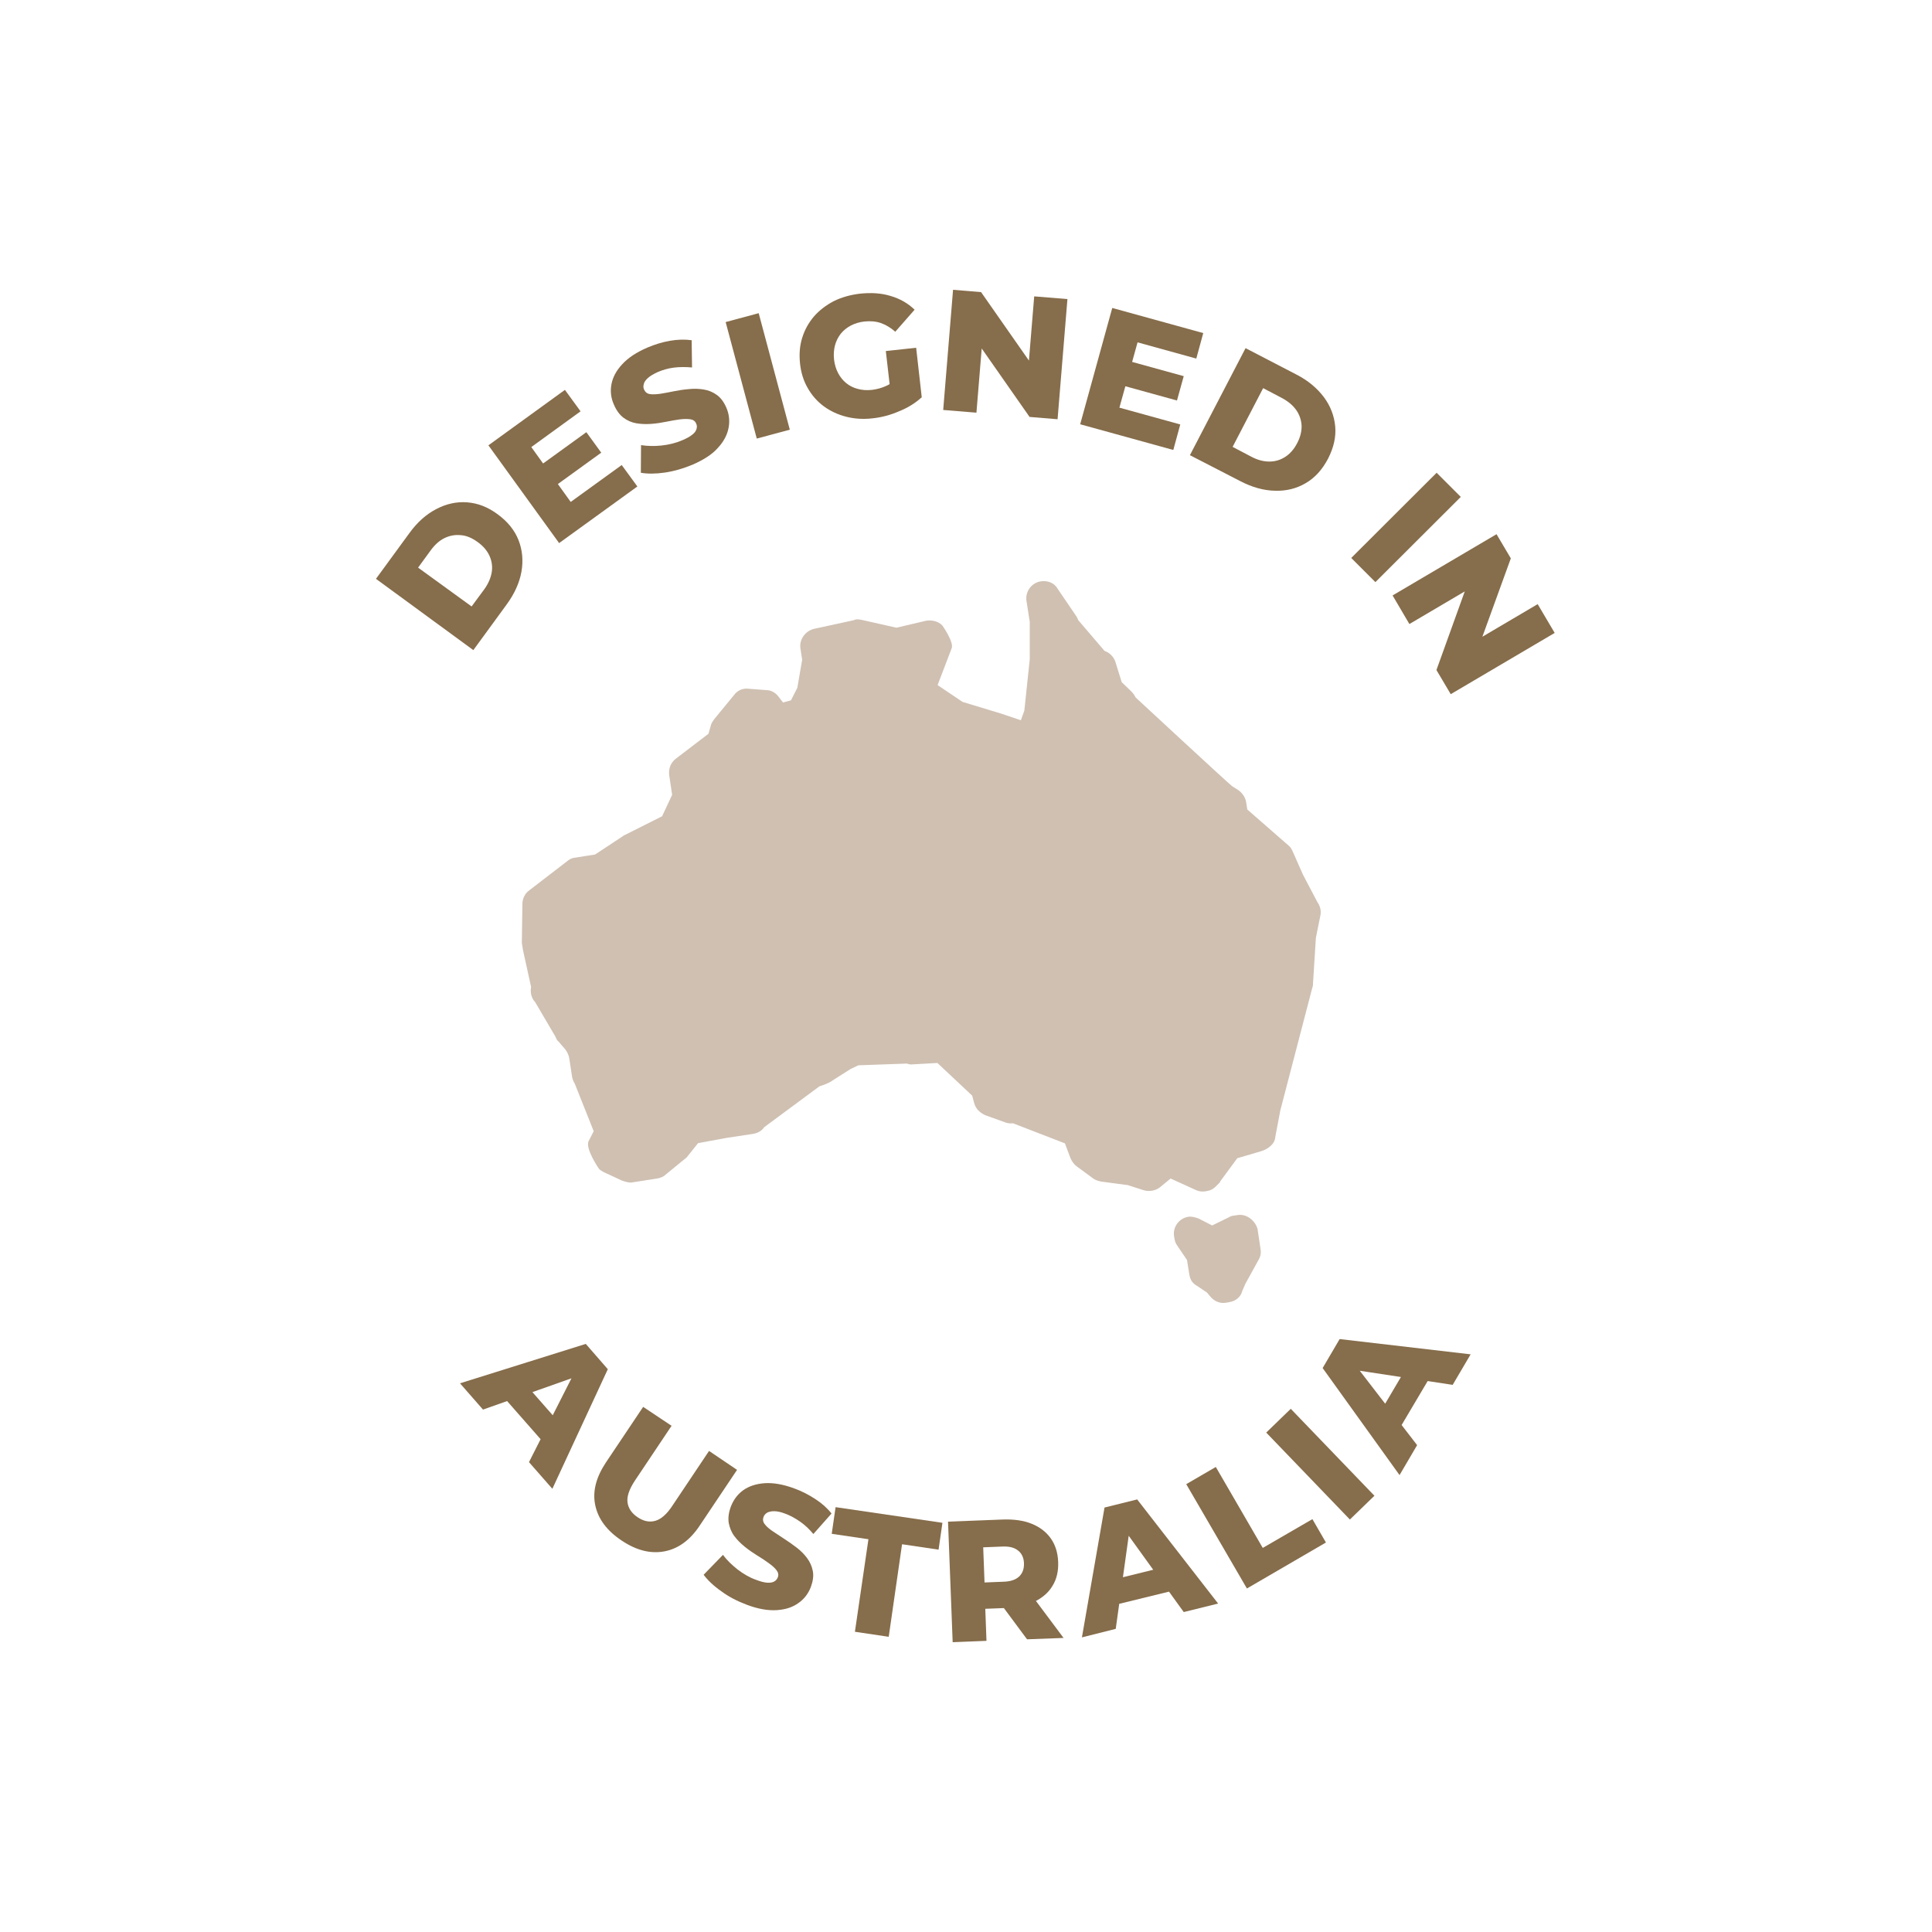
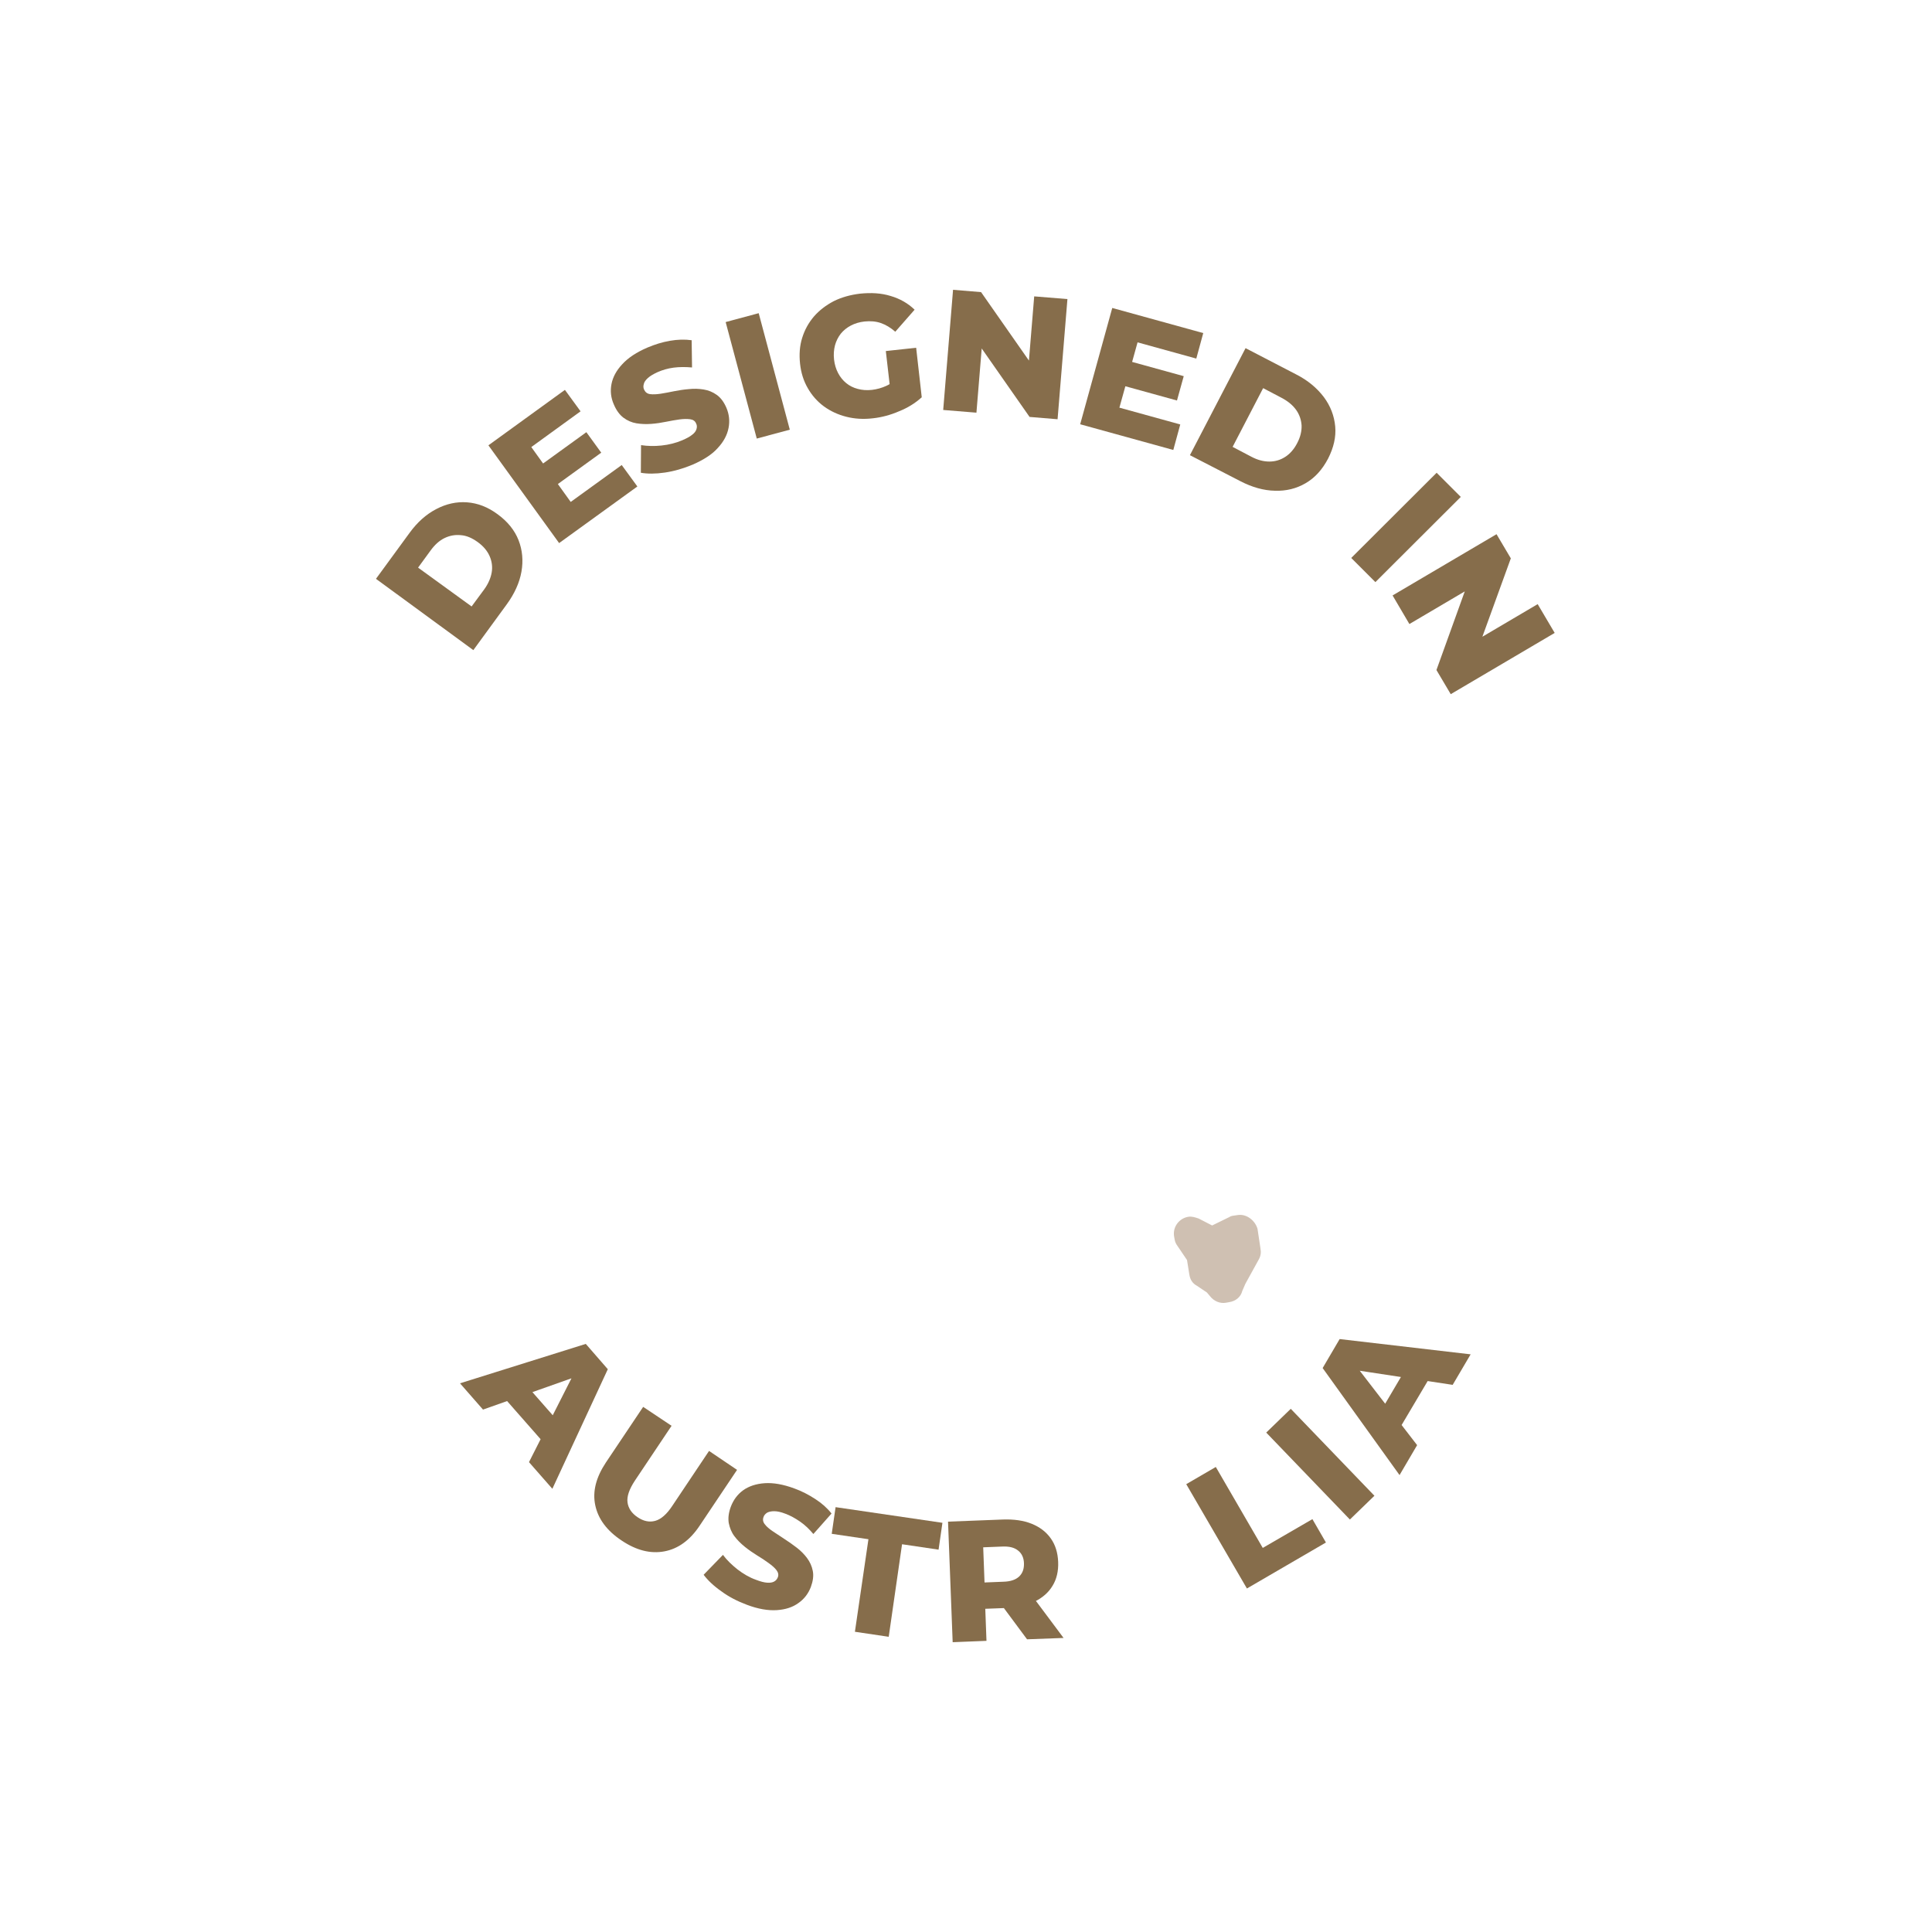
<svg xmlns="http://www.w3.org/2000/svg" xml:space="preserve" style="enable-background:new 0 0 100 100;" viewBox="0 0 100 100" y="0px" x="0px" id="ds" version="1.1">
  <style type="text/css">
	.st0{fill:#866D4B;}
	.st1{fill:#CFC0B2;}
</style>
  <g>
    <g>
      <g>
        <path d="M23.81,71.6l6.51-2.04l1.14,1.31l-2.87,6.19l-1.21-1.38l2.62-5.17l0.46,0.52L25,72.96L23.81,71.6z      M25.73,71.93L27,71.42l2.01,2.29l-0.67,1.19L25.73,71.93z" class="st0" />
        <path d="M32.18,79.74c-0.77-0.51-1.22-1.12-1.37-1.83c-0.15-0.71,0.04-1.44,0.55-2.21l1.93-2.88l1.47,0.98l-1.9,2.84     c-0.29,0.44-0.42,0.81-0.38,1.12c0.04,0.31,0.22,0.57,0.52,0.77c0.31,0.21,0.61,0.27,0.91,0.19c0.3-0.08,0.6-0.34,0.89-0.78     l1.9-2.84l1.45,0.98l-1.93,2.88c-0.51,0.77-1.13,1.21-1.84,1.34S32.94,80.25,32.18,79.74z" class="st0" />
        <path d="M38.65,83.06c-0.48-0.18-0.93-0.41-1.32-0.7c-0.4-0.28-0.7-0.57-0.91-0.85l1-1.03     c0.2,0.27,0.45,0.51,0.75,0.75c0.3,0.23,0.62,0.42,0.96,0.54c0.23,0.09,0.43,0.14,0.58,0.15c0.15,0.01,0.27-0.01,0.36-0.06     c0.09-0.05,0.15-0.12,0.19-0.22c0.05-0.13,0.02-0.25-0.07-0.37c-0.09-0.12-0.23-0.24-0.41-0.37c-0.18-0.13-0.37-0.26-0.59-0.39     c-0.21-0.13-0.43-0.28-0.64-0.45c-0.21-0.17-0.39-0.35-0.54-0.55c-0.15-0.2-0.24-0.43-0.29-0.68c-0.04-0.25-0.01-0.53,0.11-0.85     c0.13-0.34,0.34-0.63,0.63-0.84c0.29-0.21,0.67-0.34,1.12-0.37c0.45-0.03,0.96,0.06,1.53,0.27c0.39,0.14,0.75,0.33,1.09,0.55     c0.34,0.22,0.62,0.47,0.84,0.75L42.1,79.4c-0.22-0.26-0.45-0.48-0.7-0.65c-0.25-0.17-0.5-0.31-0.75-0.4     c-0.23-0.09-0.42-0.13-0.58-0.13c-0.16,0-0.28,0.03-0.37,0.08c-0.09,0.06-0.15,0.13-0.18,0.22c-0.05,0.13-0.03,0.26,0.07,0.38     c0.09,0.12,0.23,0.24,0.41,0.36c0.18,0.12,0.38,0.25,0.59,0.39c0.22,0.14,0.43,0.29,0.64,0.45c0.21,0.16,0.39,0.34,0.54,0.54     c0.15,0.2,0.25,0.42,0.3,0.67c0.05,0.25,0.01,0.53-0.1,0.83c-0.13,0.34-0.34,0.62-0.64,0.83c-0.3,0.22-0.67,0.34-1.12,0.37     C39.75,83.37,39.23,83.28,38.65,83.06z" class="st0" />
        <path d="M44.25,84.46l0.7-4.79l-1.9-0.28l0.2-1.38l5.53,0.81l-0.2,1.39l-1.89-0.28L46,84.72L44.25,84.46z" class="st0" />
        <path d="M49.31,85l-0.24-6.24l2.84-0.11c0.57-0.02,1.07,0.05,1.49,0.22c0.42,0.17,0.75,0.42,0.99,0.76     c0.24,0.34,0.36,0.74,0.38,1.21c0.02,0.48-0.08,0.9-0.29,1.24c-0.21,0.35-0.52,0.62-0.93,0.82c-0.41,0.2-0.9,0.31-1.47,0.33     l-1.87,0.07l0.76-0.78l0.09,2.41L49.31,85z M50.99,82.73l-0.82-0.79l1.76-0.07c0.37-0.01,0.64-0.1,0.82-0.27     c0.18-0.17,0.26-0.4,0.25-0.69c-0.01-0.28-0.11-0.5-0.3-0.65c-0.19-0.16-0.47-0.23-0.84-0.21l-1.76,0.07l0.76-0.84L50.99,82.73z      M53.16,84.85l-1.64-2.21l1.88-0.07l1.65,2.21L53.16,84.85z" class="st0" />
-         <path d="M56,84.75l1.17-6.72l1.69-0.42L63.05,83l-1.78,0.44l-3.39-4.7l0.67-0.17l-0.8,5.74L56,84.75z M57.17,83.2     l0.13-1.36l2.96-0.73l0.75,1.15L57.17,83.2z" class="st0" />
        <path d="M64.54,82.22l-3.14-5.4l1.53-0.89l2.43,4.19l2.57-1.49l0.7,1.21L64.54,82.22z" class="st0" />
        <path d="M69.87,78.65l-4.33-4.5l1.27-1.23l4.33,4.5L69.87,78.65z" class="st0" />
        <path d="M72.44,76.35l-3.98-5.54l0.88-1.5l6.78,0.79l-0.93,1.58l-5.73-0.87l0.35-0.6l3.54,4.59L72.44,76.35z      M72.15,74.43l-0.88-1.05l1.55-2.63l1.35,0.27L72.15,74.43z" class="st0" />
      </g>
      <g>
        <path d="M24.5,33.65l-5.04-3.69l1.74-2.38c0.4-0.55,0.86-0.96,1.38-1.23c0.51-0.27,1.05-0.39,1.59-0.35     c0.55,0.04,1.08,0.24,1.59,0.62c0.52,0.38,0.88,0.83,1.08,1.34c0.2,0.51,0.25,1.06,0.15,1.63c-0.1,0.57-0.36,1.14-0.76,1.69     L24.5,33.65z M24.41,31.39l0.65-0.88c0.21-0.29,0.34-0.59,0.39-0.88c0.05-0.29,0.01-0.58-0.11-0.85     c-0.12-0.27-0.32-0.51-0.61-0.72c-0.29-0.21-0.58-0.34-0.88-0.36c-0.29-0.03-0.57,0.02-0.84,0.15c-0.27,0.13-0.51,0.35-0.72,0.64     l-0.65,0.89L24.41,31.39z" class="st0" />
        <path d="M29.54,25.98l2.64-1.91l0.81,1.11l-4.05,2.93l-3.66-5.06l3.96-2.87l0.81,1.11l-2.55,1.85L29.54,25.98z      M28,24.07l2.35-1.7l0.77,1.06l-2.35,1.7L28,24.07z" class="st0" />
        <path d="M35.85,24.05c-0.48,0.2-0.96,0.34-1.44,0.41c-0.48,0.07-0.9,0.07-1.24,0.01l0.01-1.43     c0.33,0.05,0.68,0.06,1.06,0.02c0.38-0.04,0.74-0.13,1.07-0.27c0.23-0.1,0.4-0.19,0.52-0.29c0.12-0.09,0.19-0.19,0.22-0.29     c0.03-0.1,0.03-0.2-0.02-0.29c-0.05-0.13-0.16-0.2-0.31-0.22c-0.15-0.02-0.34-0.02-0.55,0.01c-0.21,0.03-0.45,0.07-0.69,0.12     c-0.25,0.05-0.5,0.09-0.77,0.11c-0.27,0.02-0.52,0.01-0.77-0.03c-0.24-0.04-0.47-0.14-0.67-0.29c-0.2-0.15-0.37-0.38-0.5-0.69     c-0.15-0.34-0.19-0.69-0.12-1.05c0.07-0.36,0.25-0.7,0.56-1.03c0.3-0.33,0.74-0.62,1.3-0.86c0.38-0.16,0.76-0.28,1.16-0.35     c0.4-0.07,0.78-0.08,1.13-0.03l0.02,1.41c-0.34-0.03-0.66-0.03-0.96,0.01c-0.3,0.04-0.57,0.12-0.82,0.23     c-0.22,0.1-0.39,0.2-0.51,0.31c-0.12,0.11-0.19,0.21-0.21,0.32c-0.03,0.1-0.02,0.2,0.02,0.28c0.06,0.13,0.16,0.21,0.31,0.23     s0.33,0.01,0.54-0.02c0.21-0.03,0.44-0.08,0.7-0.13c0.25-0.05,0.51-0.09,0.77-0.11c0.26-0.03,0.51-0.02,0.76,0.02     c0.25,0.04,0.47,0.13,0.68,0.28c0.21,0.15,0.37,0.37,0.5,0.67c0.14,0.33,0.18,0.68,0.11,1.04s-0.25,0.71-0.56,1.04     C36.86,23.52,36.42,23.8,35.85,24.05z" class="st0" />
        <path d="M39.17,22.7l-1.61-6.03l1.71-0.46l1.61,6.03L39.17,22.7z" class="st0" />
        <path d="M45.19,21.65c-0.5,0.06-0.96,0.03-1.39-0.08c-0.43-0.11-0.82-0.29-1.16-0.54c-0.34-0.25-0.62-0.57-0.83-0.94     c-0.22-0.38-0.35-0.8-0.4-1.27c-0.05-0.47-0.02-0.92,0.11-1.33c0.13-0.42,0.33-0.78,0.61-1.11c0.28-0.32,0.62-0.58,1.02-0.79     c0.4-0.2,0.86-0.33,1.36-0.39c0.58-0.06,1.11-0.03,1.59,0.12c0.48,0.14,0.9,0.38,1.24,0.71l-1,1.14     c-0.24-0.21-0.49-0.36-0.75-0.45c-0.26-0.09-0.54-0.11-0.84-0.08c-0.27,0.03-0.5,0.1-0.71,0.21c-0.21,0.11-0.38,0.25-0.52,0.42     c-0.14,0.18-0.24,0.38-0.3,0.6c-0.06,0.23-0.08,0.47-0.05,0.74c0.03,0.26,0.1,0.49,0.21,0.7c0.11,0.21,0.25,0.38,0.42,0.52     c0.17,0.14,0.37,0.24,0.6,0.3c0.22,0.06,0.47,0.08,0.73,0.05c0.26-0.03,0.51-0.1,0.75-0.21c0.24-0.11,0.47-0.29,0.7-0.52     l1.12,1.12c-0.33,0.3-0.72,0.54-1.17,0.72C46.09,21.48,45.64,21.6,45.19,21.65z M46.12,20.52l-0.27-2.35L47.42,18l0.29,2.57     L46.12,20.52z" class="st0" />
        <path d="M48.82,21.22L49.33,15l1.45,0.12l3.09,4.42l-0.68-0.06l0.34-4.14l1.72,0.14l-0.51,6.22l-1.45-0.12     l-3.09-4.42l0.68,0.06l-0.34,4.14L48.82,21.22z" class="st0" />
        <path d="M57.94,21.1l3.15,0.87l-0.36,1.32l-4.82-1.33l1.66-6.02l4.71,1.3l-0.36,1.32l-3.04-0.84L57.94,21.1z      M58.48,18.7l2.79,0.77l-0.35,1.26l-2.79-0.77L58.48,18.7z" class="st0" />
        <path d="M61.59,23.56l2.88-5.54l2.62,1.36c0.61,0.31,1.08,0.71,1.43,1.17c0.35,0.47,0.54,0.98,0.59,1.52     c0.05,0.55-0.08,1.1-0.37,1.67c-0.3,0.57-0.68,0.99-1.16,1.27c-0.48,0.28-1.01,0.41-1.59,0.39c-0.58-0.01-1.18-0.18-1.78-0.49     L61.59,23.56z M63.8,23.13l0.97,0.51c0.32,0.17,0.63,0.25,0.93,0.25c0.3,0,0.57-0.08,0.82-0.24c0.25-0.16,0.46-0.4,0.62-0.71     c0.17-0.32,0.24-0.63,0.23-0.92c-0.02-0.29-0.11-0.56-0.28-0.8c-0.17-0.24-0.42-0.45-0.74-0.62l-0.97-0.51L63.8,23.13z" class="st0" />
        <path d="M69.94,28.88l4.42-4.41l1.25,1.25l-4.42,4.41L69.94,28.88z" class="st0" />
        <path d="M72.08,30.82l5.38-3.17l0.74,1.25l-1.84,5.07l-0.35-0.59l3.58-2.11l0.88,1.49l-5.38,3.17l-0.74-1.25     l1.83-5.08l0.35,0.59l-3.58,2.11L72.08,30.82z" class="st0" />
      </g>
      <g>
-         <path d="M68.17,46.66l-0.73-1.39l-0.53-1.2c-0.06-0.12-0.12-0.24-0.22-0.31l-2.13-1.86l-0.06-0.38     c-0.04-0.25-0.2-0.48-0.4-0.62l-0.33-0.21c-0.19-0.14-4.99-4.59-4.99-4.59c-0.06-0.12-0.12-0.2-0.22-0.31l-0.5-0.48l-0.33-1.06     c-0.08-0.24-0.29-0.47-0.56-0.56l-1.36-1.59c-0.01-0.04-0.06-0.12-0.07-0.16l-1-1.47c-0.18-0.32-0.54-0.43-0.87-0.38     c-0.5,0.08-0.81,0.55-0.74,1.01l0.17,1.09l0,1.93l-0.28,2.66l-0.18,0.5l-1.04-0.35l-1.98-0.6l-1.29-0.87l0.73-1.91     c0.12-0.32-0.48-1.17-0.48-1.17c-0.21-0.23-0.56-0.3-0.85-0.25l-1.53,0.36l-1.82-0.41c-0.13-0.02-0.26-0.05-0.38,0.02l-2.07,0.45     c-0.45,0.11-0.77,0.55-0.7,1.01l0.09,0.59l-0.25,1.45l-0.33,0.65l-0.41,0.11l-0.21-0.27c-0.16-0.23-0.4-0.37-0.66-0.37     l-0.91-0.07c-0.31-0.04-0.59,0.09-0.76,0.33l-1.01,1.23c-0.07,0.1-0.14,0.19-0.17,0.28l-0.14,0.49l-1.69,1.29     c-0.27,0.21-0.39,0.53-0.34,0.87l0.15,1l-0.52,1.11l-1.95,0.98c-0.04,0.01-0.08,0.05-0.08,0.05l-1.44,0.95l-1.09,0.17     c-0.13,0.02-0.24,0.08-0.36,0.18l-1.95,1.5c-0.23,0.16-0.36,0.44-0.36,0.7l-0.03,2.02c0.02,0.13,0.04,0.25,0.06,0.38l0.42,1.91     c-0.05,0.26,0,0.56,0.21,0.78l1.04,1.77c0.06,0.12,0.07,0.2,0.17,0.27l0.36,0.42c0.11,0.15,0.18,0.32,0.2,0.48l0.14,0.92     c0.02,0.13,0.09,0.29,0.14,0.36l0.98,2.46l-0.26,0.51c-0.2,0.37,0.52,1.42,0.52,1.42c0.05,0.08,0.14,0.11,0.24,0.18l0.97,0.45     c0.18,0.06,0.36,0.12,0.53,0.09L34.01,61c0.17-0.03,0.33-0.09,0.44-0.2l1.1-0.9c0.04-0.05,0.07-0.1,0.11-0.14l0.47-0.59     l1.46-0.27l1.38-0.21c0.25-0.04,0.45-0.15,0.59-0.35l2.85-2.11c0.24-0.08,0.49-0.16,0.72-0.33l0.9-0.57     c0.12-0.06,0.28-0.13,0.4-0.19l2.51-0.09c0.09,0.03,0.18,0.06,0.31,0.04l1.27-0.07l1.8,1.69l0.11,0.41     c0.09,0.29,0.29,0.47,0.56,0.6l1,0.36c0.14,0.06,0.31,0.08,0.44,0.06l2.69,1.04l0.29,0.77c0.07,0.16,0.18,0.32,0.32,0.42     l0.87,0.64c0.1,0.07,0.28,0.13,0.41,0.15l1.36,0.18l0.81,0.26c0.27,0.09,0.61,0.04,0.84-0.13l0.57-0.47l1.34,0.61     c0.14,0.06,0.31,0.08,0.48,0.05c0.21-0.03,0.37-0.1,0.52-0.25l0.15-0.15c0.04-0.05,0.08-0.05,0.07-0.1l0.89-1.21l1.19-0.35     c0.37-0.1,0.76-0.37,0.78-0.76l0.26-1.37l1.64-6.29c0.03-0.09,0.06-0.18,0.05-0.26l0.15-2.38l0.24-1.19     C68.4,47.06,68.28,46.82,68.17,46.66z" class="st1" />
        <path d="M64.07,62.89l-0.21,0.03c-0.08,0.01-0.17,0.03-0.24,0.08l-0.88,0.43l-0.7-0.36     c-0.18-0.06-0.36-0.12-0.53-0.09c-0.46,0.07-0.82,0.51-0.74,1.01l0.03,0.17c0.02,0.13,0.08,0.24,0.14,0.32l0.5,0.74l0.12,0.75     c0.04,0.25,0.15,0.45,0.39,0.58l0.52,0.35l0.16,0.19c0.21,0.27,0.53,0.39,0.82,0.34l0.17-0.03c0.33-0.05,0.6-0.26,0.68-0.58     l0.16-0.37l0.7-1.27c0.1-0.19,0.12-0.36,0.08-0.57l-0.15-1C64.97,63.18,64.53,62.82,64.07,62.89z" class="st1" />
      </g>
    </g>
  </g>
</svg>